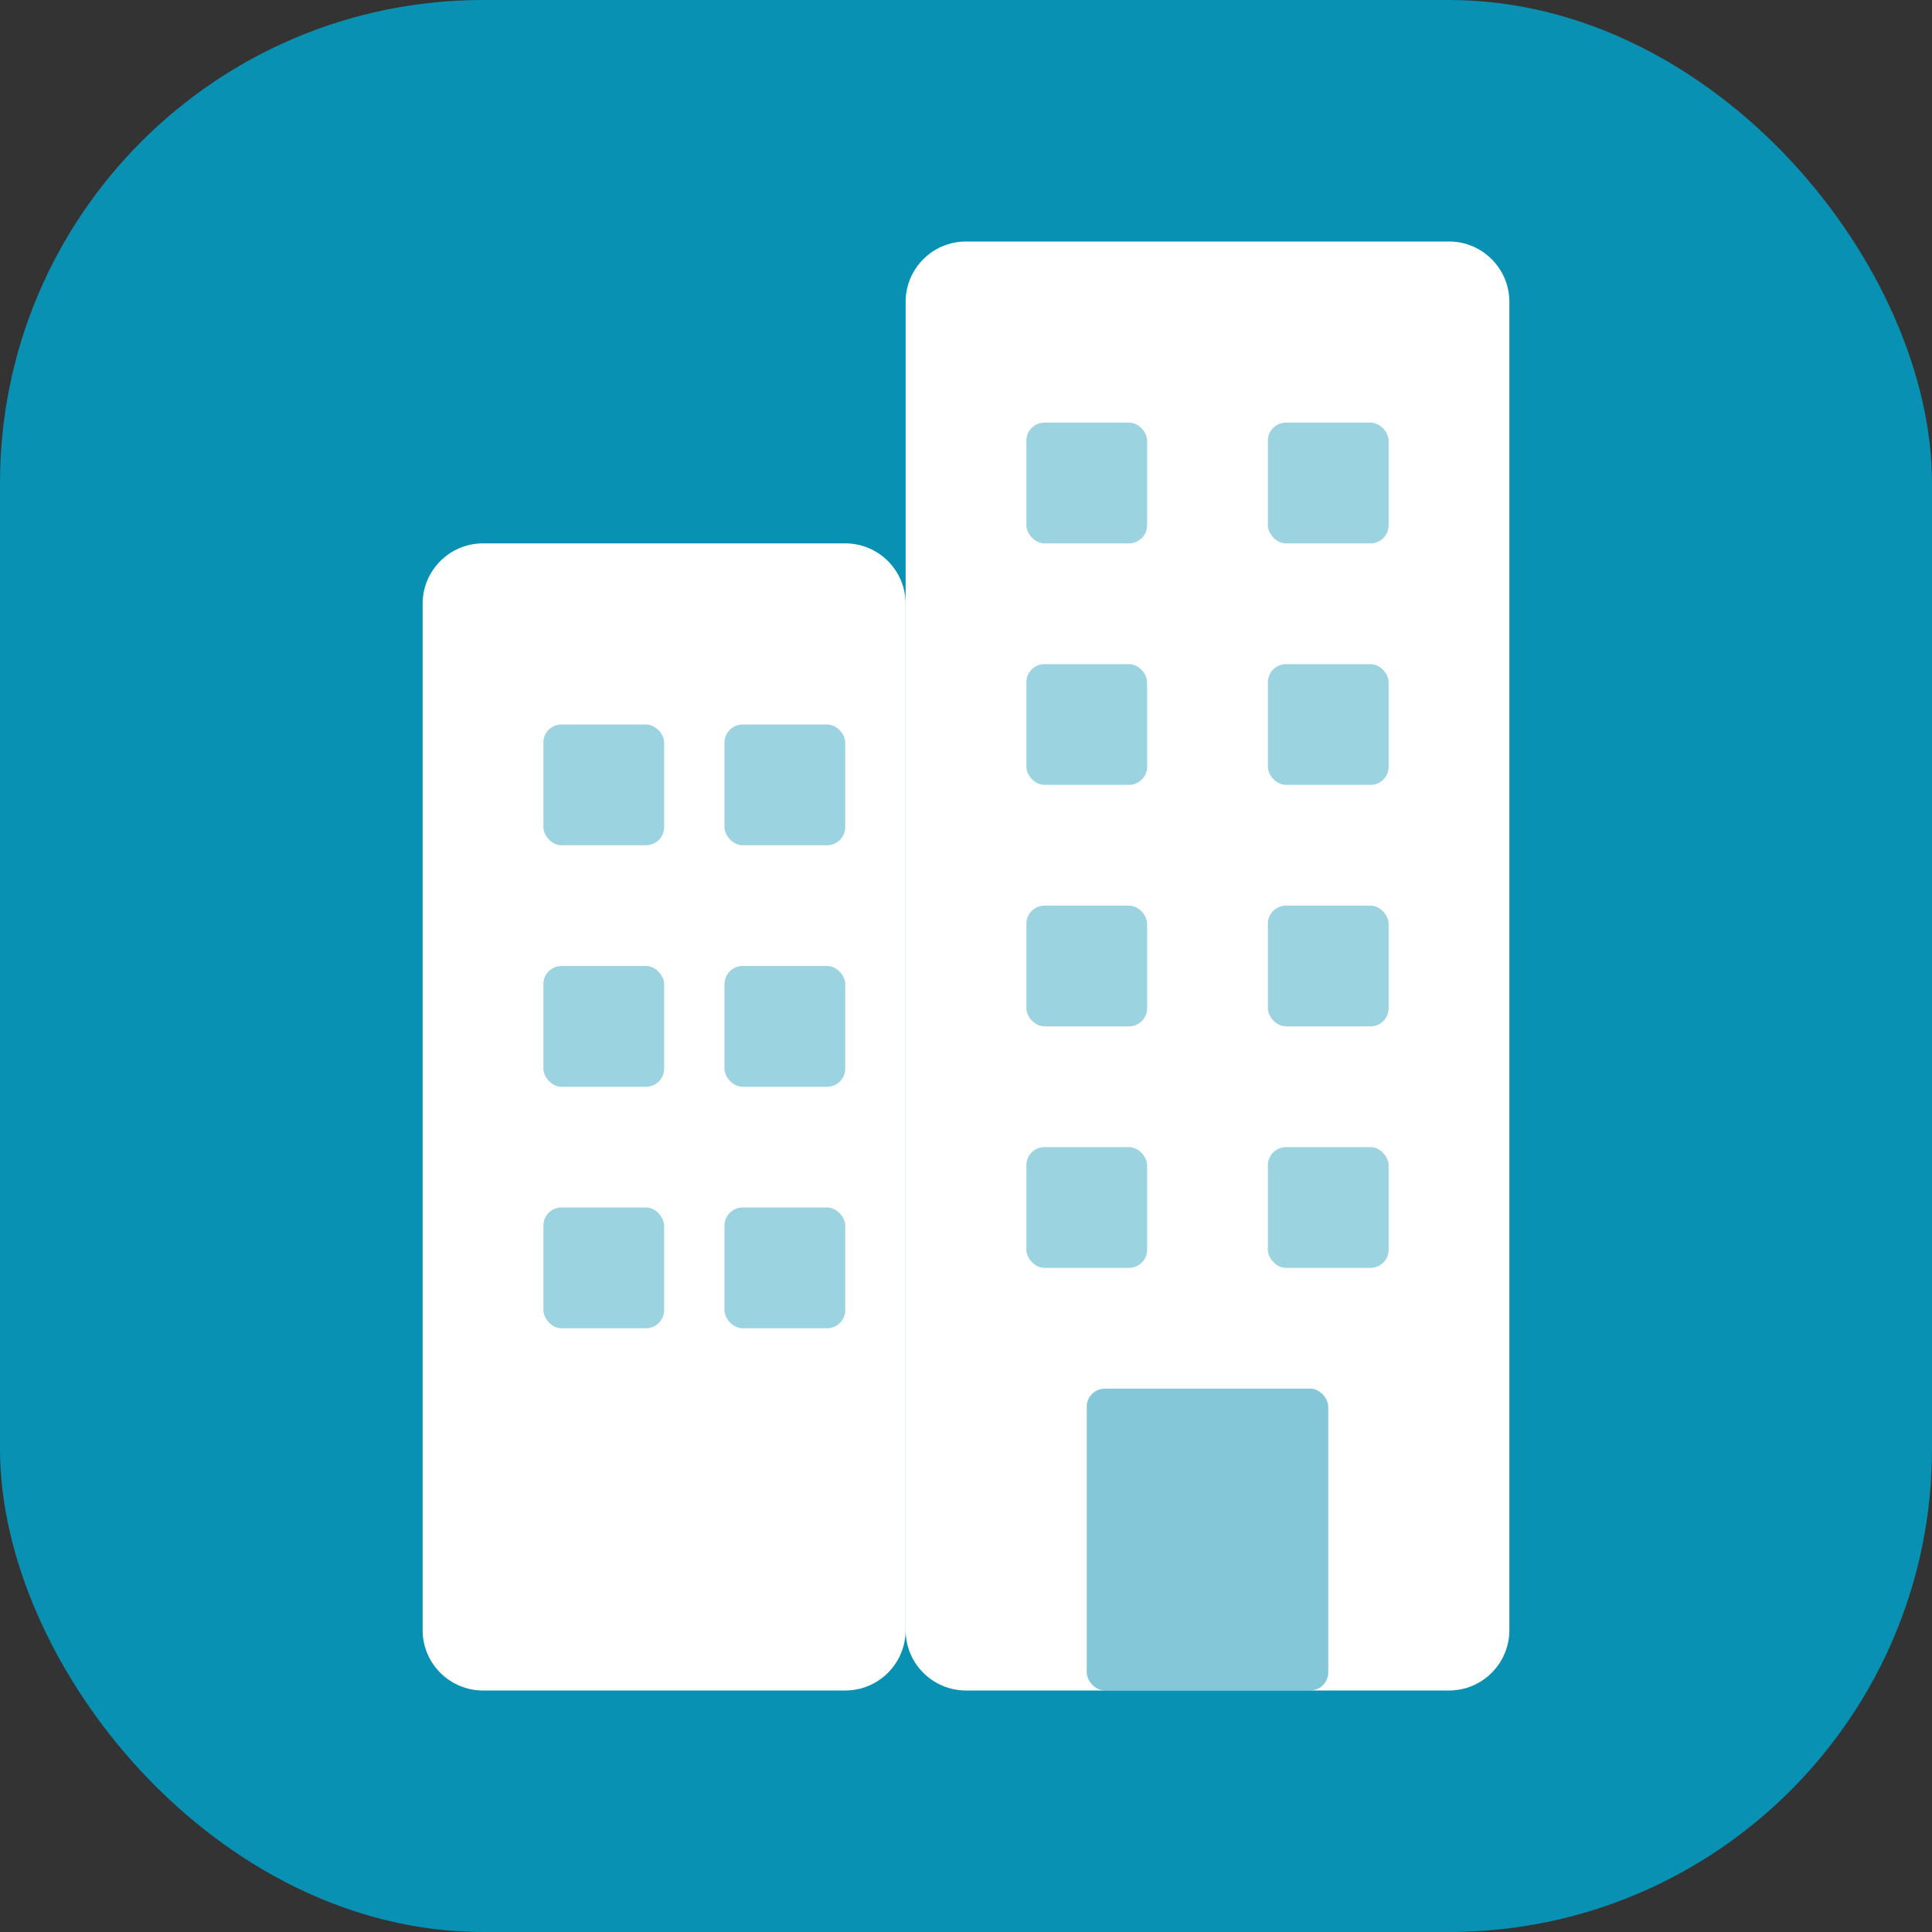
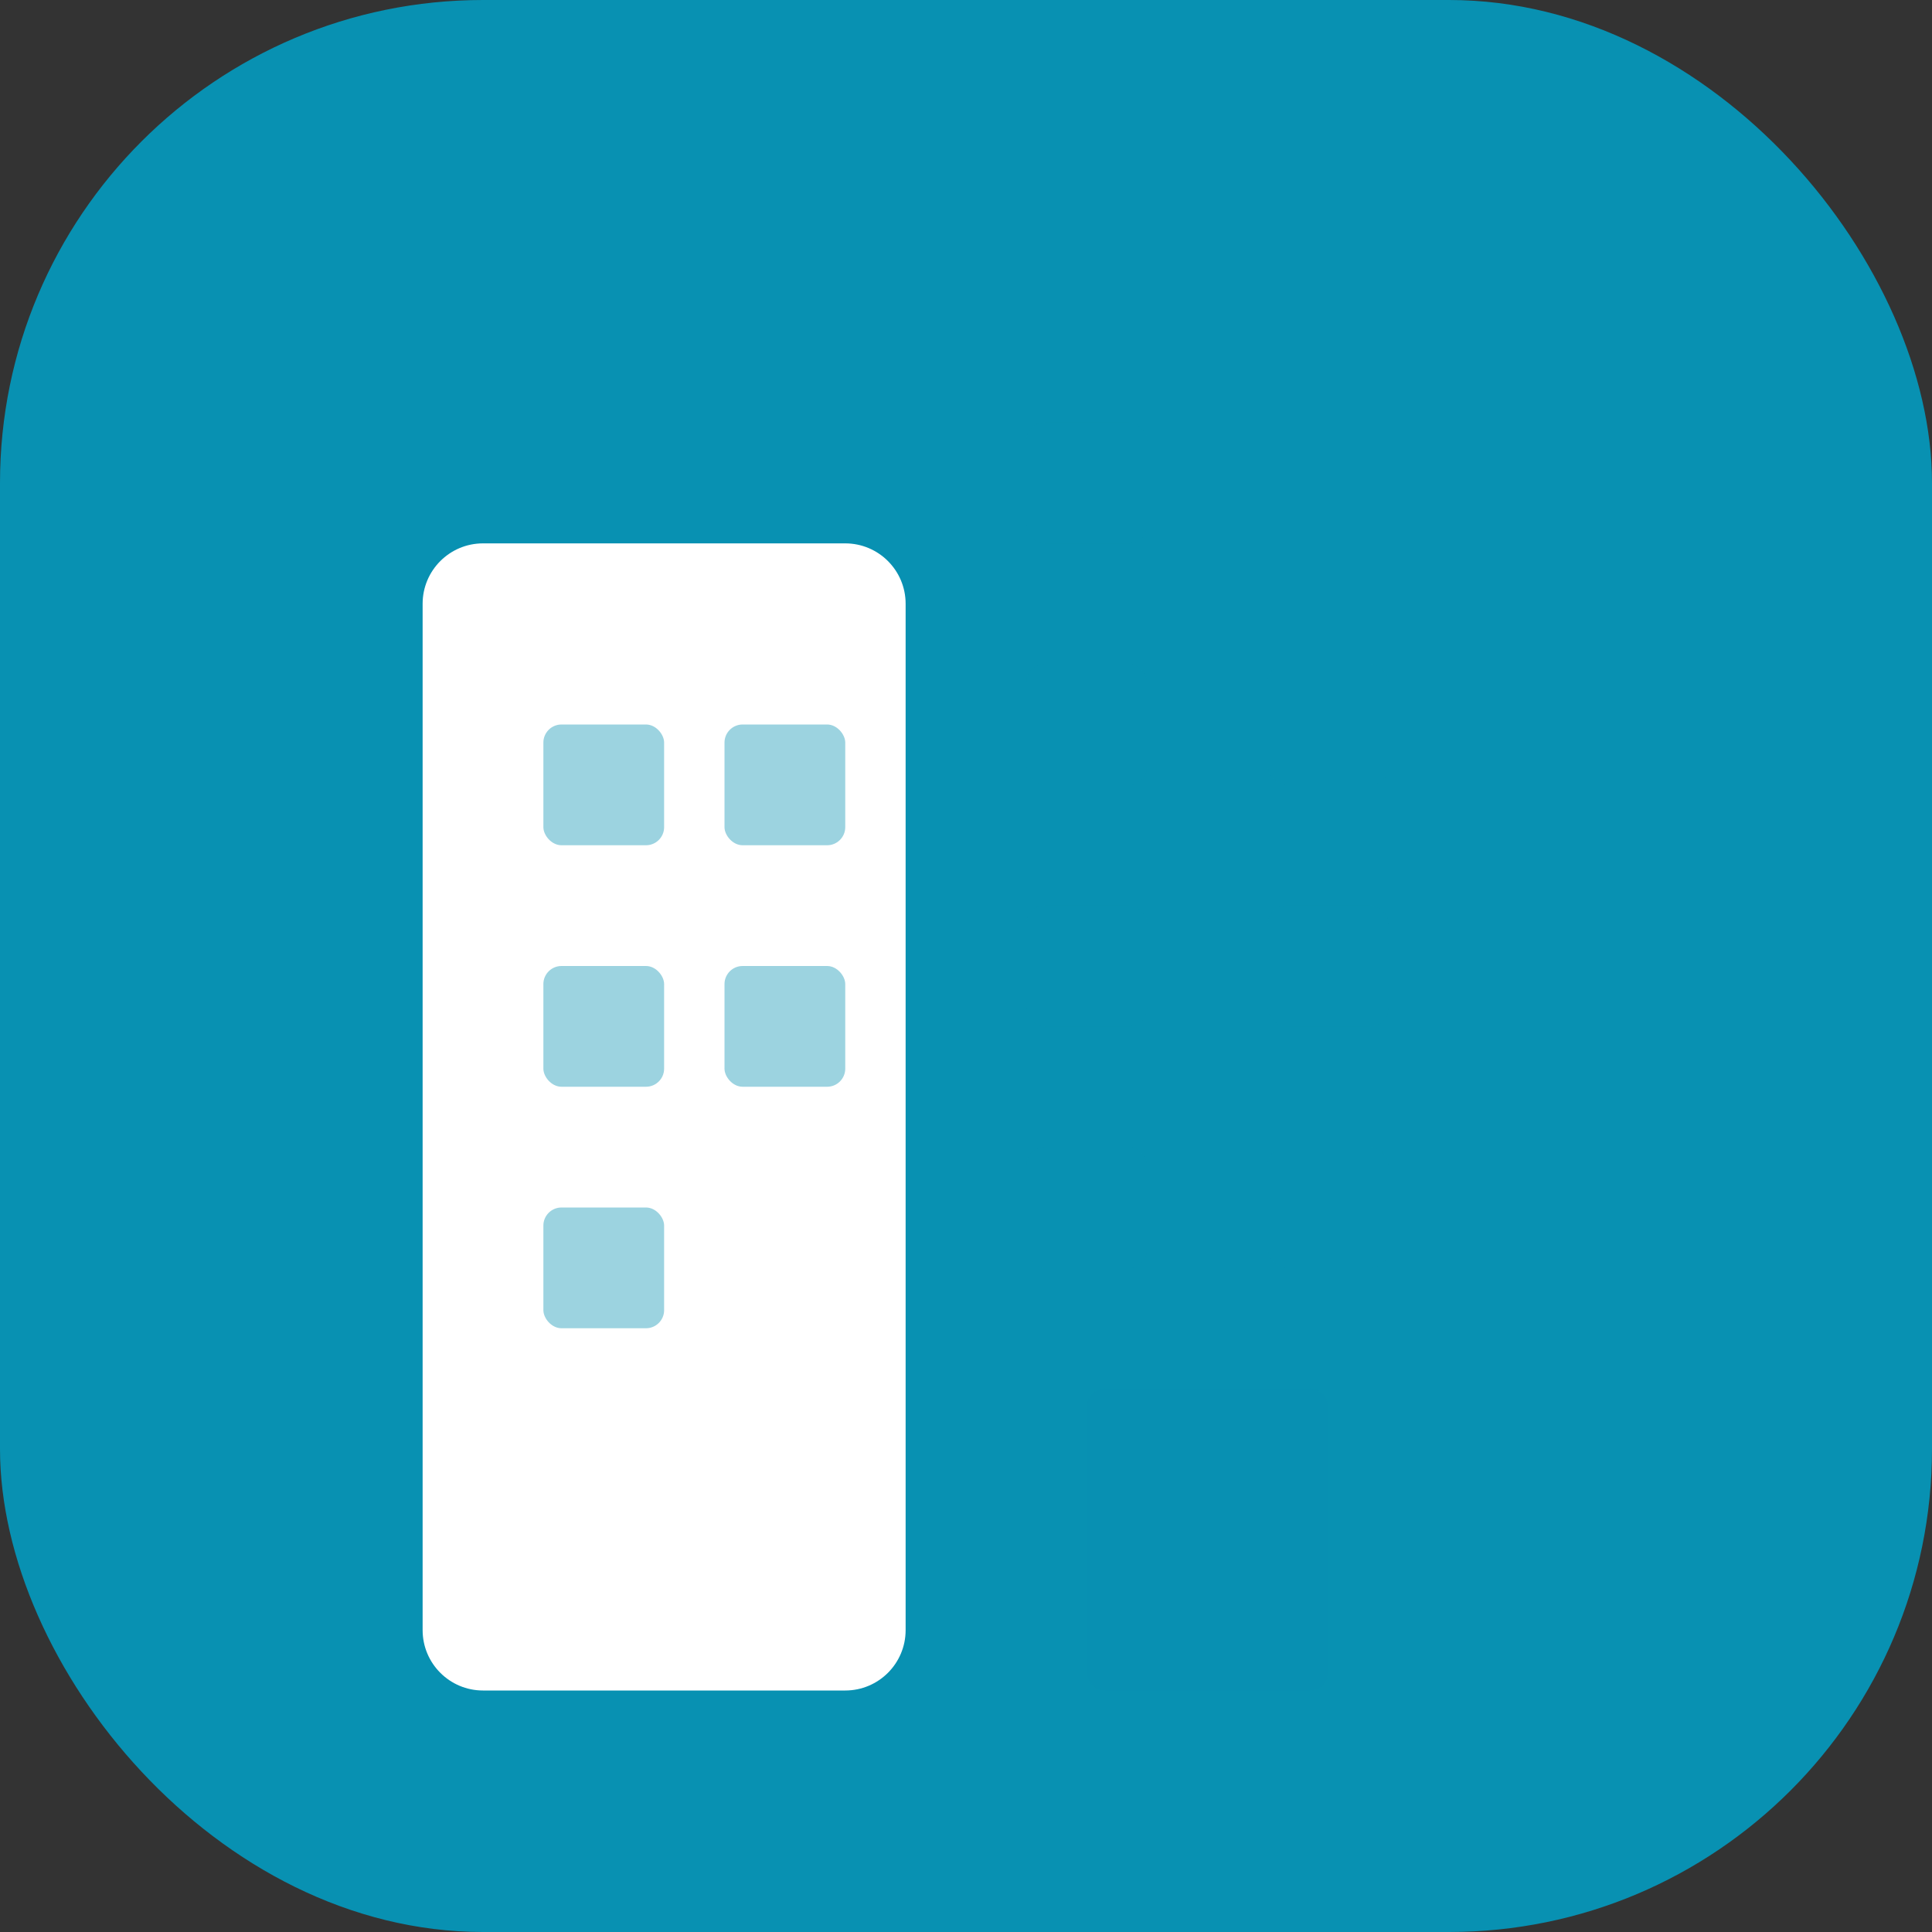
<svg xmlns="http://www.w3.org/2000/svg" width="32" height="32" viewBox="0 0 32 32" fill="none">
  <rect x="0" y="0" width="32" height="32" fill="#333333" stroke="none" />
  <rect width="32" height="32" rx="8" fill="#0891B2" />
  <path d="M7 10C7 9.448 7.448 9 8 9H14C14.552 9 15 9.448 15 10V27C15 27.552 14.552 28 14 28H8C7.448 28 7 27.552 7 27V10Z" fill="white" />
-   <path d="M15 5C15 4.448 15.448 4 16 4H24C24.552 4 25 4.448 25 5V27C25 27.552 24.552 28 24 28H16C15.448 28 15 27.552 15 27V5Z" fill="white" />
  <rect x="9" y="12" width="2" height="2" rx="0.3" fill="#0891B2" opacity="0.4" />
  <rect x="12" y="12" width="2" height="2" rx="0.3" fill="#0891B2" opacity="0.4" />
  <rect x="9" y="16" width="2" height="2" rx="0.3" fill="#0891B2" opacity="0.4" />
  <rect x="12" y="16" width="2" height="2" rx="0.3" fill="#0891B2" opacity="0.4" />
  <rect x="9" y="20" width="2" height="2" rx="0.3" fill="#0891B2" opacity="0.4" />
-   <rect x="12" y="20" width="2" height="2" rx="0.3" fill="#0891B2" opacity="0.4" />
  <rect x="17" y="7" width="2" height="2" rx="0.3" fill="#0891B2" opacity="0.4" />
-   <rect x="21" y="7" width="2" height="2" rx="0.3" fill="#0891B2" opacity="0.4" />
  <rect x="17" y="11" width="2" height="2" rx="0.3" fill="#0891B2" opacity="0.4" />
  <rect x="21" y="11" width="2" height="2" rx="0.3" fill="#0891B2" opacity="0.4" />
  <rect x="17" y="15" width="2" height="2" rx="0.3" fill="#0891B2" opacity="0.4" />
  <rect x="21" y="15" width="2" height="2" rx="0.3" fill="#0891B2" opacity="0.4" />
  <rect x="17" y="19" width="2" height="2" rx="0.3" fill="#0891B2" opacity="0.4" />
  <rect x="21" y="19" width="2" height="2" rx="0.3" fill="#0891B2" opacity="0.4" />
  <rect x="18" y="23" width="4" height="5" rx="0.3" fill="#0891B2" opacity="0.5" />
</svg>